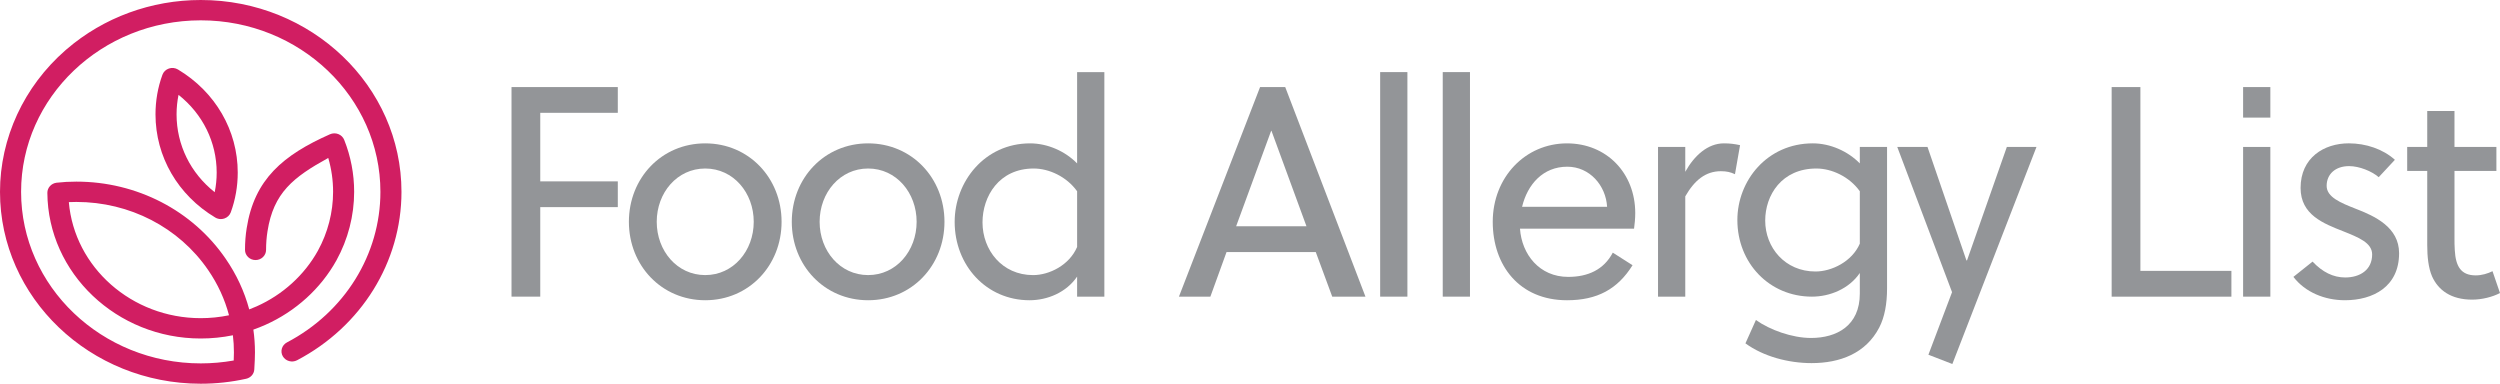
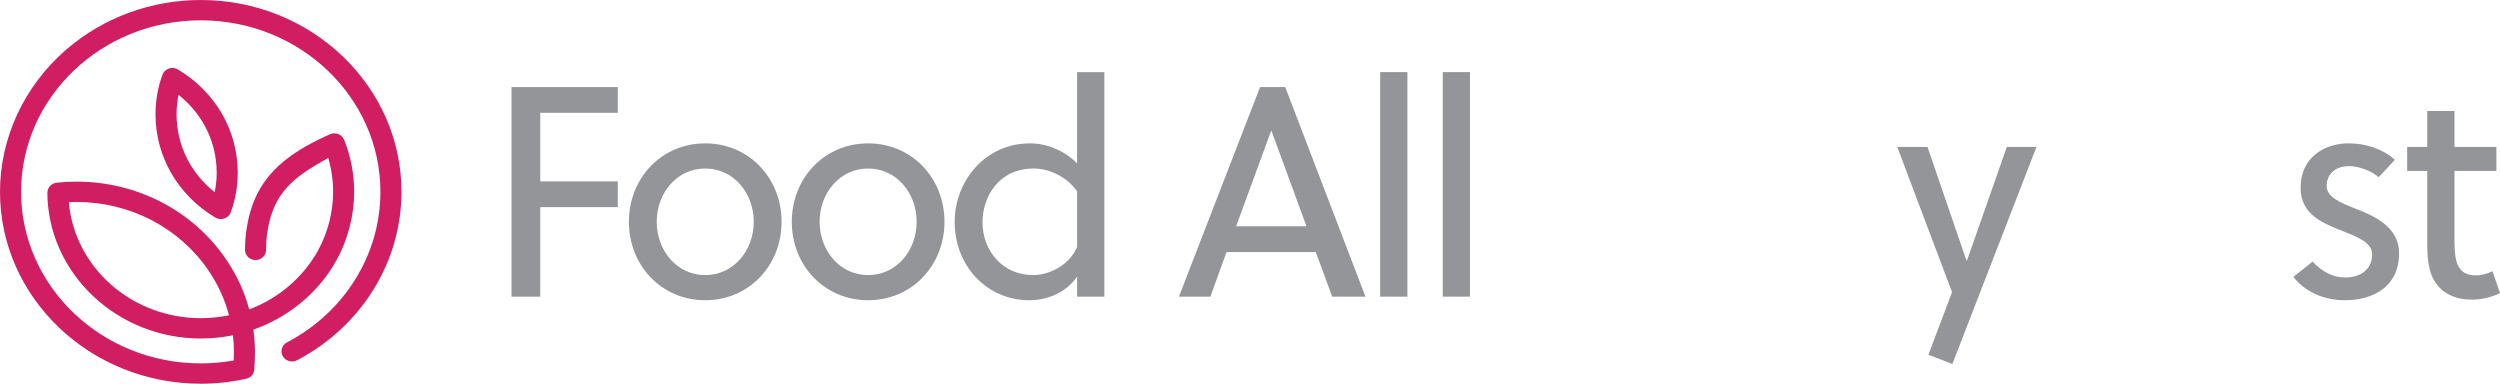
<svg xmlns="http://www.w3.org/2000/svg" xmlns:xlink="http://www.w3.org/1999/xlink" id="a" viewBox="0 0 338.29 51.923">
  <defs>
    <style>.d{fill:#939598;}.d,.e,.f{stroke-width:0px;}.e{fill:url(#b);}.f{fill:url(#c);}</style>
    <radialGradient id="b" cx="-171.984" cy="-42.231" fx="-171.984" fy="-42.231" r="26.569" gradientTransform="translate(199.147 68.192)" gradientUnits="userSpaceOnUse">
      <stop offset="0" stop-color="#d11e62" />
      <stop offset="1" stop-color="#d11e62" />
    </radialGradient>
    <radialGradient id="c" cx="-172.542" cy="-48.772" fx="-172.542" fy="-48.772" r="8.231" xlink:href="#b" />
  </defs>
  <path class="d" d="M73.105,28.027v12.113h-3.889V11.782h14.382v3.484h-10.493v9.277h10.493v3.484h-10.493Z" />
  <path class="d" d="M105.76,30.013c0,5.914-4.416,10.614-10.331,10.614s-10.33-4.7-10.33-10.614,4.416-10.614,10.33-10.614,10.331,4.699,10.331,10.614ZM95.429,22.802c-3.808,0-6.563,3.281-6.563,7.211s2.755,7.211,6.563,7.211,6.563-3.281,6.563-7.211-2.755-7.211-6.563-7.211Z" />
  <path class="d" d="M127.802,30.013c0,5.914-4.416,10.614-10.331,10.614s-10.33-4.7-10.33-10.614,4.416-10.614,10.33-10.614,10.331,4.699,10.331,10.614ZM117.471,22.802c-3.808,0-6.563,3.281-6.563,7.211s2.755,7.211,6.563,7.211,6.563-3.281,6.563-7.211-2.755-7.211-6.563-7.211Z" />
  <path class="d" d="M129.182,30.013c0-5.389,4.011-10.614,10.209-10.614,2.349,0,4.74,1.054,6.36,2.714v-12.357h3.687v30.384h-3.687v-2.714c-1.459,2.147-4.011,3.201-6.442,3.201-5.833,0-10.128-4.7-10.128-10.614ZM145.751,33.416v-7.536c-1.418-1.985-3.808-3.078-5.874-3.078-4.699,0-6.928,3.768-6.928,7.292,0,3.728,2.633,7.131,6.846,7.131,2.188,0,4.902-1.337,5.956-3.808Z" />
  <path class="d" d="M180.272,40.141l-2.228-6.036h-12.073l-2.188,6.036h-4.254l10.979-28.358h3.403l10.857,28.358h-4.497ZM167.267,30.62h9.521l-4.74-12.923h-.04l-4.74,12.923Z" />
  <path class="d" d="M190.444,40.141h-3.687V9.756h3.687v30.384Z" />
  <path class="d" d="M198.912,40.141h-3.687V9.756h3.687v30.384Z" />
-   <path class="d" d="M205.678,30.945c.243,3.484,2.633,6.522,6.523,6.522,2.673,0,4.821-.972,6.036-3.281l2.673,1.702c-2.025,3.241-4.78,4.74-8.872,4.74-6.441,0-10.046-4.7-10.046-10.614,0-6.036,4.415-10.614,10.046-10.614,5.348,0,9.237,4.01,9.237,9.439,0,.689-.081,1.58-.162,2.107h-15.435ZM205.961,27.987h11.505c-.162-2.876-2.349-5.429-5.388-5.429-3.281,0-5.389,2.391-6.117,5.429Z" />
-   <path class="d" d="M228.044,23.247c1.215-2.188,3.038-3.848,5.226-3.848.851,0,1.418.081,2.188.243l-.689,3.93c-.607-.284-1.134-.405-1.904-.405-2.066,0-3.565,1.215-4.821,3.403v13.571h-3.687v-20.256h3.687v3.362Z" />
-   <path class="d" d="M255.349,39.007c0,2.106-.324,3.889-1.054,5.307-1.823,3.524-5.347,4.821-9.156,4.821-3.12,0-6.522-.892-8.953-2.674l1.418-3.16c1.864,1.337,4.902,2.431,7.455,2.431,3.484,0,6.603-1.661,6.603-5.996v-2.795c-1.459,2.146-4.051,3.2-6.481,3.2-5.753,0-10.088-4.537-10.088-10.371,0-5.307,4.01-10.371,10.209-10.371,2.349,0,4.739,1.054,6.36,2.714v-2.228h3.687v19.121ZM251.663,25.88c-1.418-1.985-3.808-3.078-5.874-3.078-4.699,0-6.928,3.605-6.928,7.049,0,3.645,2.674,6.887,6.806,6.887,2.188,0,4.942-1.337,5.996-3.768v-7.09Z" />
  <path class="d" d="M260.822,19.885l5.266,15.354h.081l5.388-15.354h4.011l-11.384,29.371-3.24-1.256,3.2-8.467-7.413-19.648h4.092Z" />
-   <path class="d" d="M285.74,40.141V11.782h3.89v24.874h12.315v3.484h-16.205Z" />
-   <path class="d" d="M303.528,15.914v-4.132h3.687v4.132h-3.687ZM303.528,40.141v-20.256h3.687v20.256h-3.687Z" />
  <path class="d" d="M321.88,23.977c-.931-.81-2.633-1.499-4.01-1.499-1.864,0-3.038,1.094-3.038,2.673,0,1.539,1.944,2.309,3.889,3.079,2.634,1.012,5.915,2.511,5.915,6.036,0,4.537-3.525,6.361-7.333,6.361-2.755,0-5.389-1.094-6.968-3.161l2.593-2.066c1.337,1.418,2.795,2.147,4.415,2.147,1.986,0,3.646-1.012,3.646-3.12,0-1.579-1.864-2.309-3.89-3.12-2.673-1.053-5.793-2.228-5.793-5.874,0-4.092,3.16-6.036,6.523-6.036,2.309,0,4.619.77,6.238,2.228l-2.188,2.35Z" />
  <path class="d" d="M332.131,23.125v9.156c0,.527,0,.973.041,1.58.122,2.147.81,3.403,2.836,3.403.809,0,1.62-.243,2.268-.567l1.013,2.957c-1.013.527-2.431.892-3.768.892-2.836,0-4.578-1.256-5.429-3.16-.486-1.135-.648-2.633-.648-4.213v-10.047h-2.713v-3.24h2.713v-4.862h3.687v4.862h5.672v3.24h-5.672Z" />
  <path class="e" d="M27.169,0c-6.708,0-13.154,2.367-18.138,6.652-.066.051-.129.1-.16.137C3.233,11.706,0,18.694,0,25.962c0,14.315,12.188,25.961,27.169,25.961,2.067,0,4.131-.225,6.137-.67.617-.137,1.061-.638,1.103-1.248.06-.864.092-1.825.092-2.327,0-1.034-.073-2.067-.217-3.074.548-.192,1.099-.412,1.64-.654,4.083-1.82,7.493-4.917,9.602-8.721,1.568-2.842,2.396-6.05,2.396-9.278,0-2.416-.453-4.781-1.347-7.026-.141-.355-.431-.641-.798-.783-.362-.141-.774-.131-1.128.027-6.346,2.816-10.236,6.098-11.269,12.706-.151.932-.227,1.921-.227,2.939,0,.758.639,1.375,1.425,1.375s1.425-.617,1.425-1.375c0-.876.065-1.724.194-2.522.813-5.2,3.473-7.305,8.221-9.919.434,1.484.654,3.022.654,4.578,0,2.777-.712,5.537-2.06,7.983-1.817,3.277-4.758,5.947-8.283,7.519-.337.15-.674.289-1.006.415-.652-2.427-1.723-4.73-3.183-6.851-4.479-6.538-12.032-10.441-20.203-10.441-.934,0-1.834.05-2.676.147-.72.085-1.26.677-1.254,1.377.083,10.865,9.393,19.704,20.752,19.704,1.469,0,2.931-.147,4.354-.437.093.758.139,1.534.139,2.312,0,.253-.01.655-.028,1.102-1.465.259-2.962.391-4.453.391-13.409,0-24.318-10.412-24.318-23.21S13.759,2.751,27.169,2.751s24.307,10.412,24.307,23.211c0,8.477-4.844,16.282-12.643,20.37-.341.179-.587.477-.692.837-.102.351-.058.72.126,1.039.378.657,1.243.899,1.927.542,8.717-4.569,14.132-13.301,14.132-22.788C54.326,11.646,42.143,0,27.169,0ZM30.989,42.661c-1.253.26-2.54.391-3.832.391-9.316,0-17.089-6.872-17.842-15.702.333-.015.673-.024,1.021-.024,7.211,0,13.876,3.443,17.828,9.21,1.304,1.896,2.254,3.954,2.825,6.124Z" />
  <path class="f" d="M22.857,9.272c-.412.139-.731.446-.876.842-.624,1.711-.94,3.514-.94,5.359,0,5.718,3.026,10.939,8.095,13.966.226.134.485.205.75.205.16,0,.318-.026.469-.077.412-.138.73-.445.875-.842.624-1.711.94-3.517.94-5.368,0-5.707-3.026-10.924-8.094-13.957-.367-.218-.811-.266-1.219-.129ZM24.158,12.834c3.287,2.605,5.162,6.414,5.162,10.525,0,.896-.09,1.786-.267,2.65-3.287-2.602-5.161-6.415-5.161-10.534,0-.891.09-1.777.267-2.64Z" />
</svg>